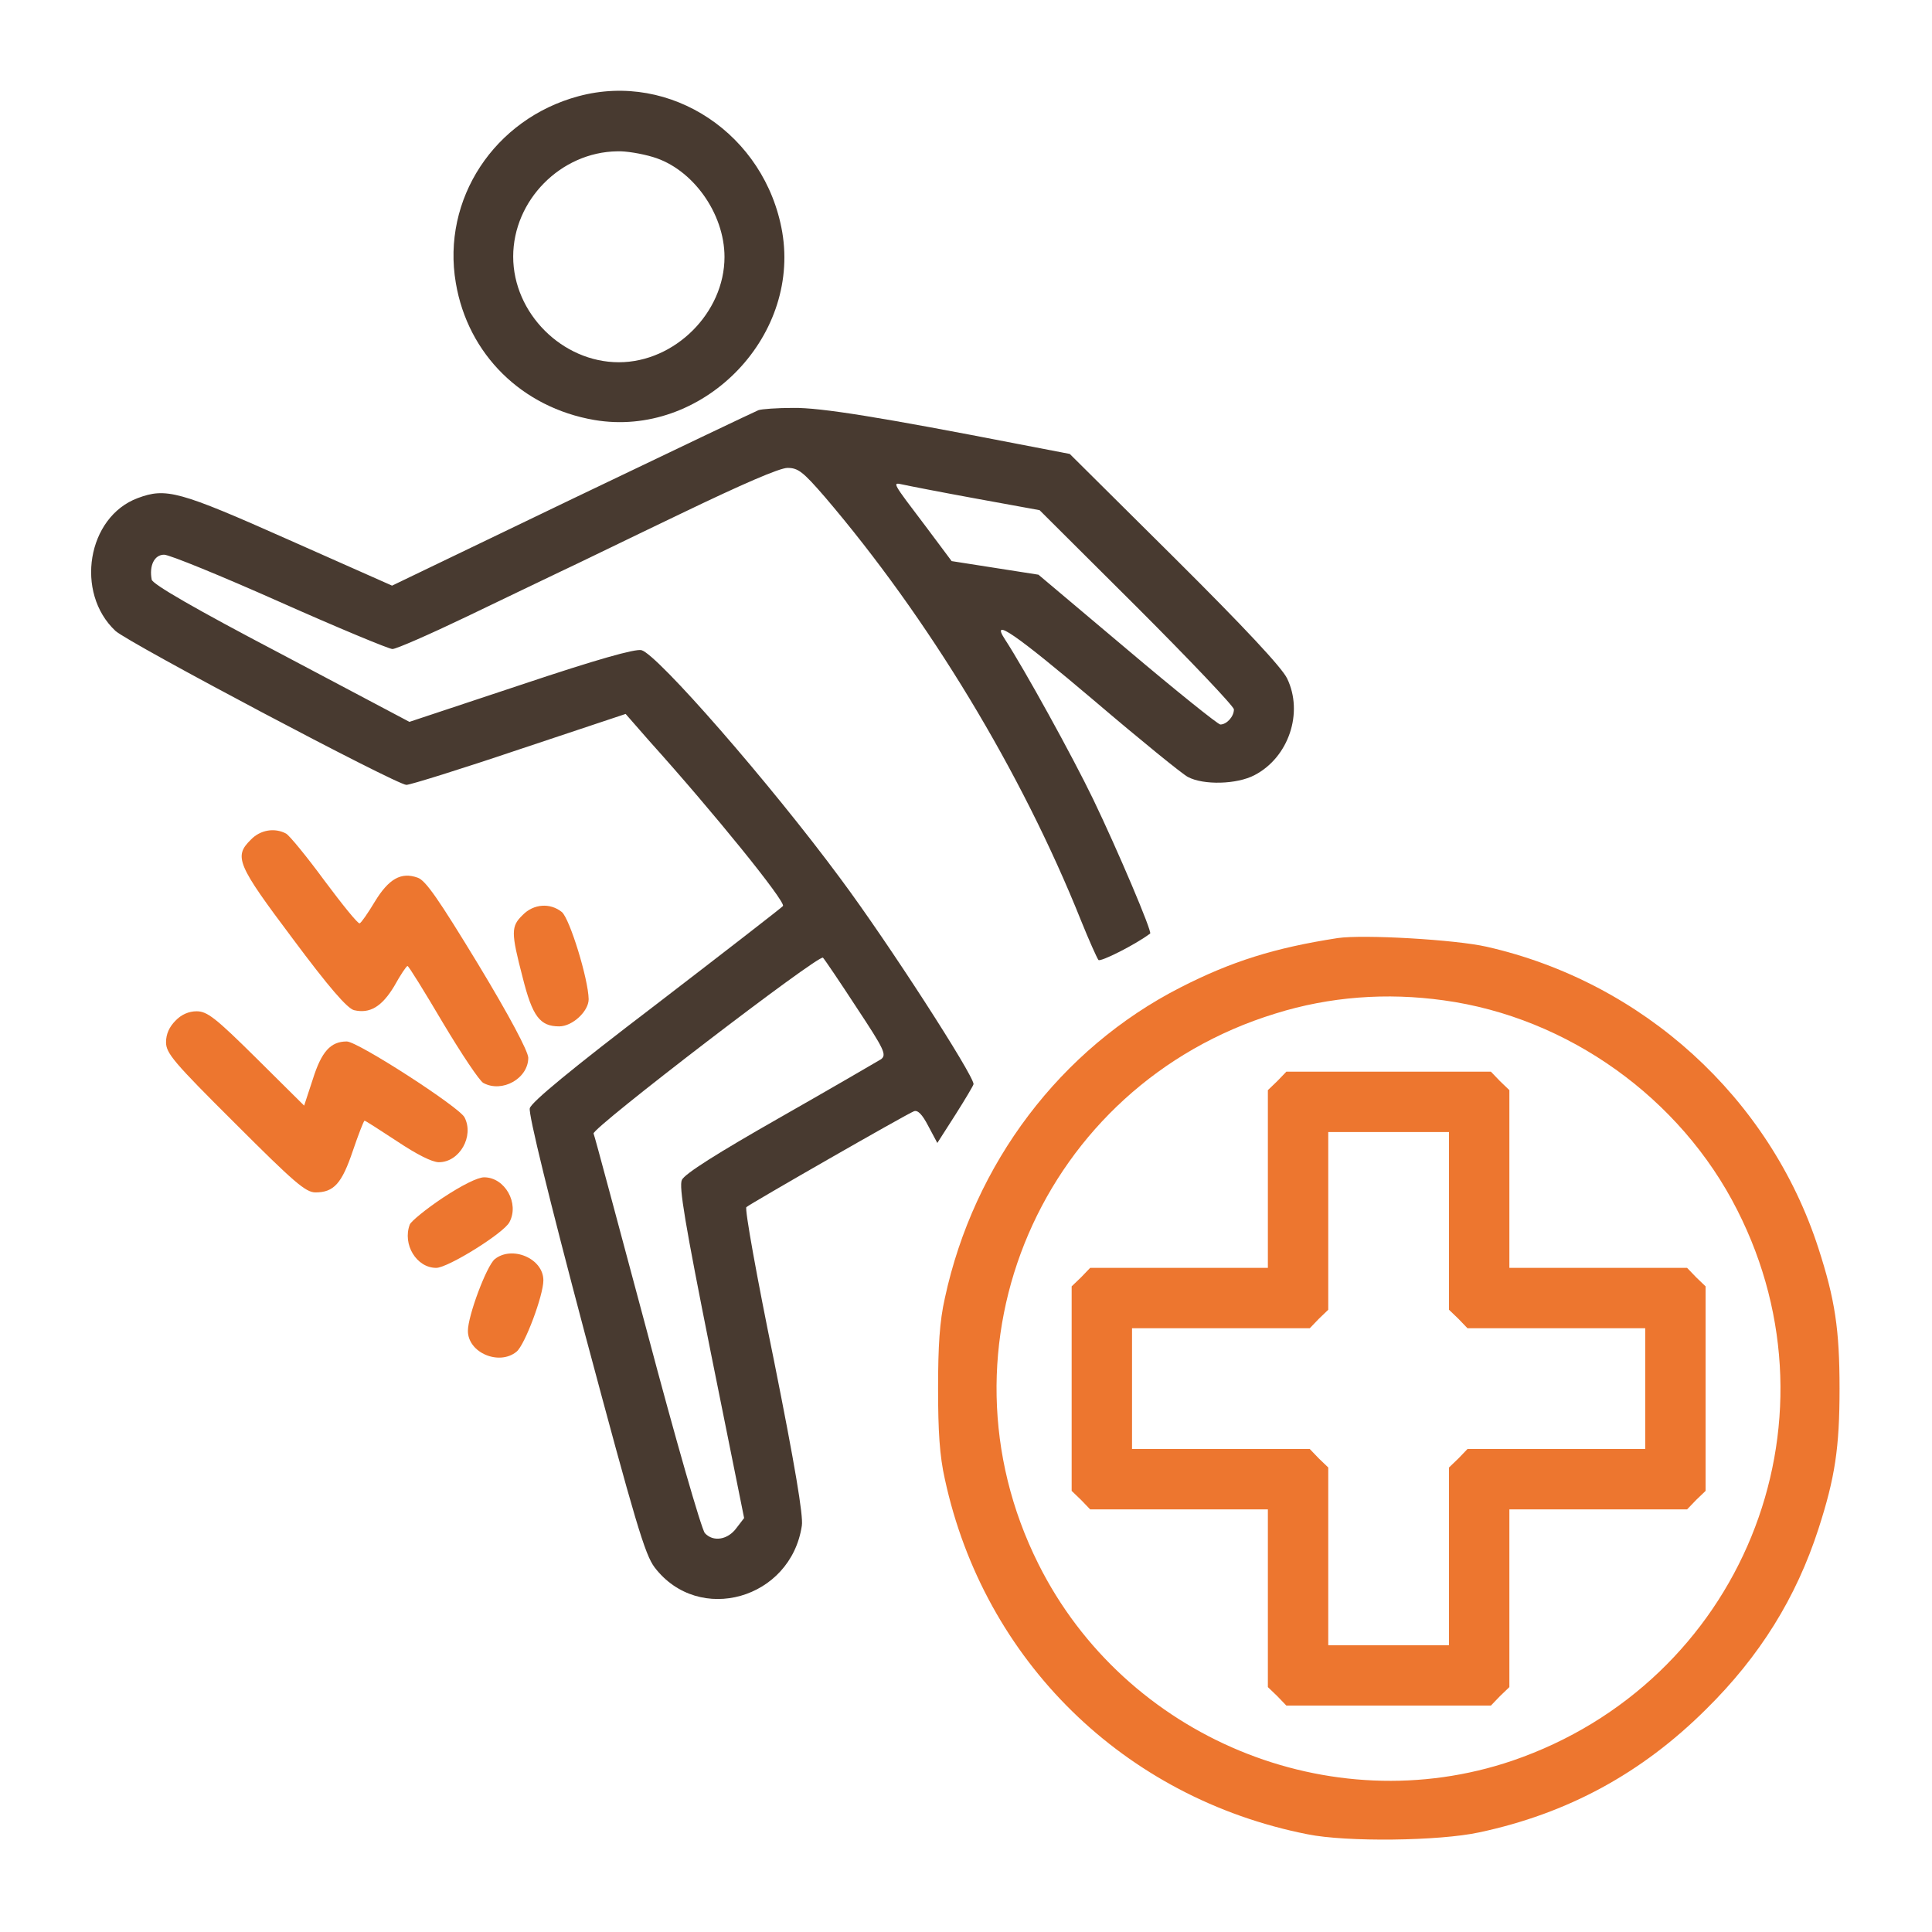
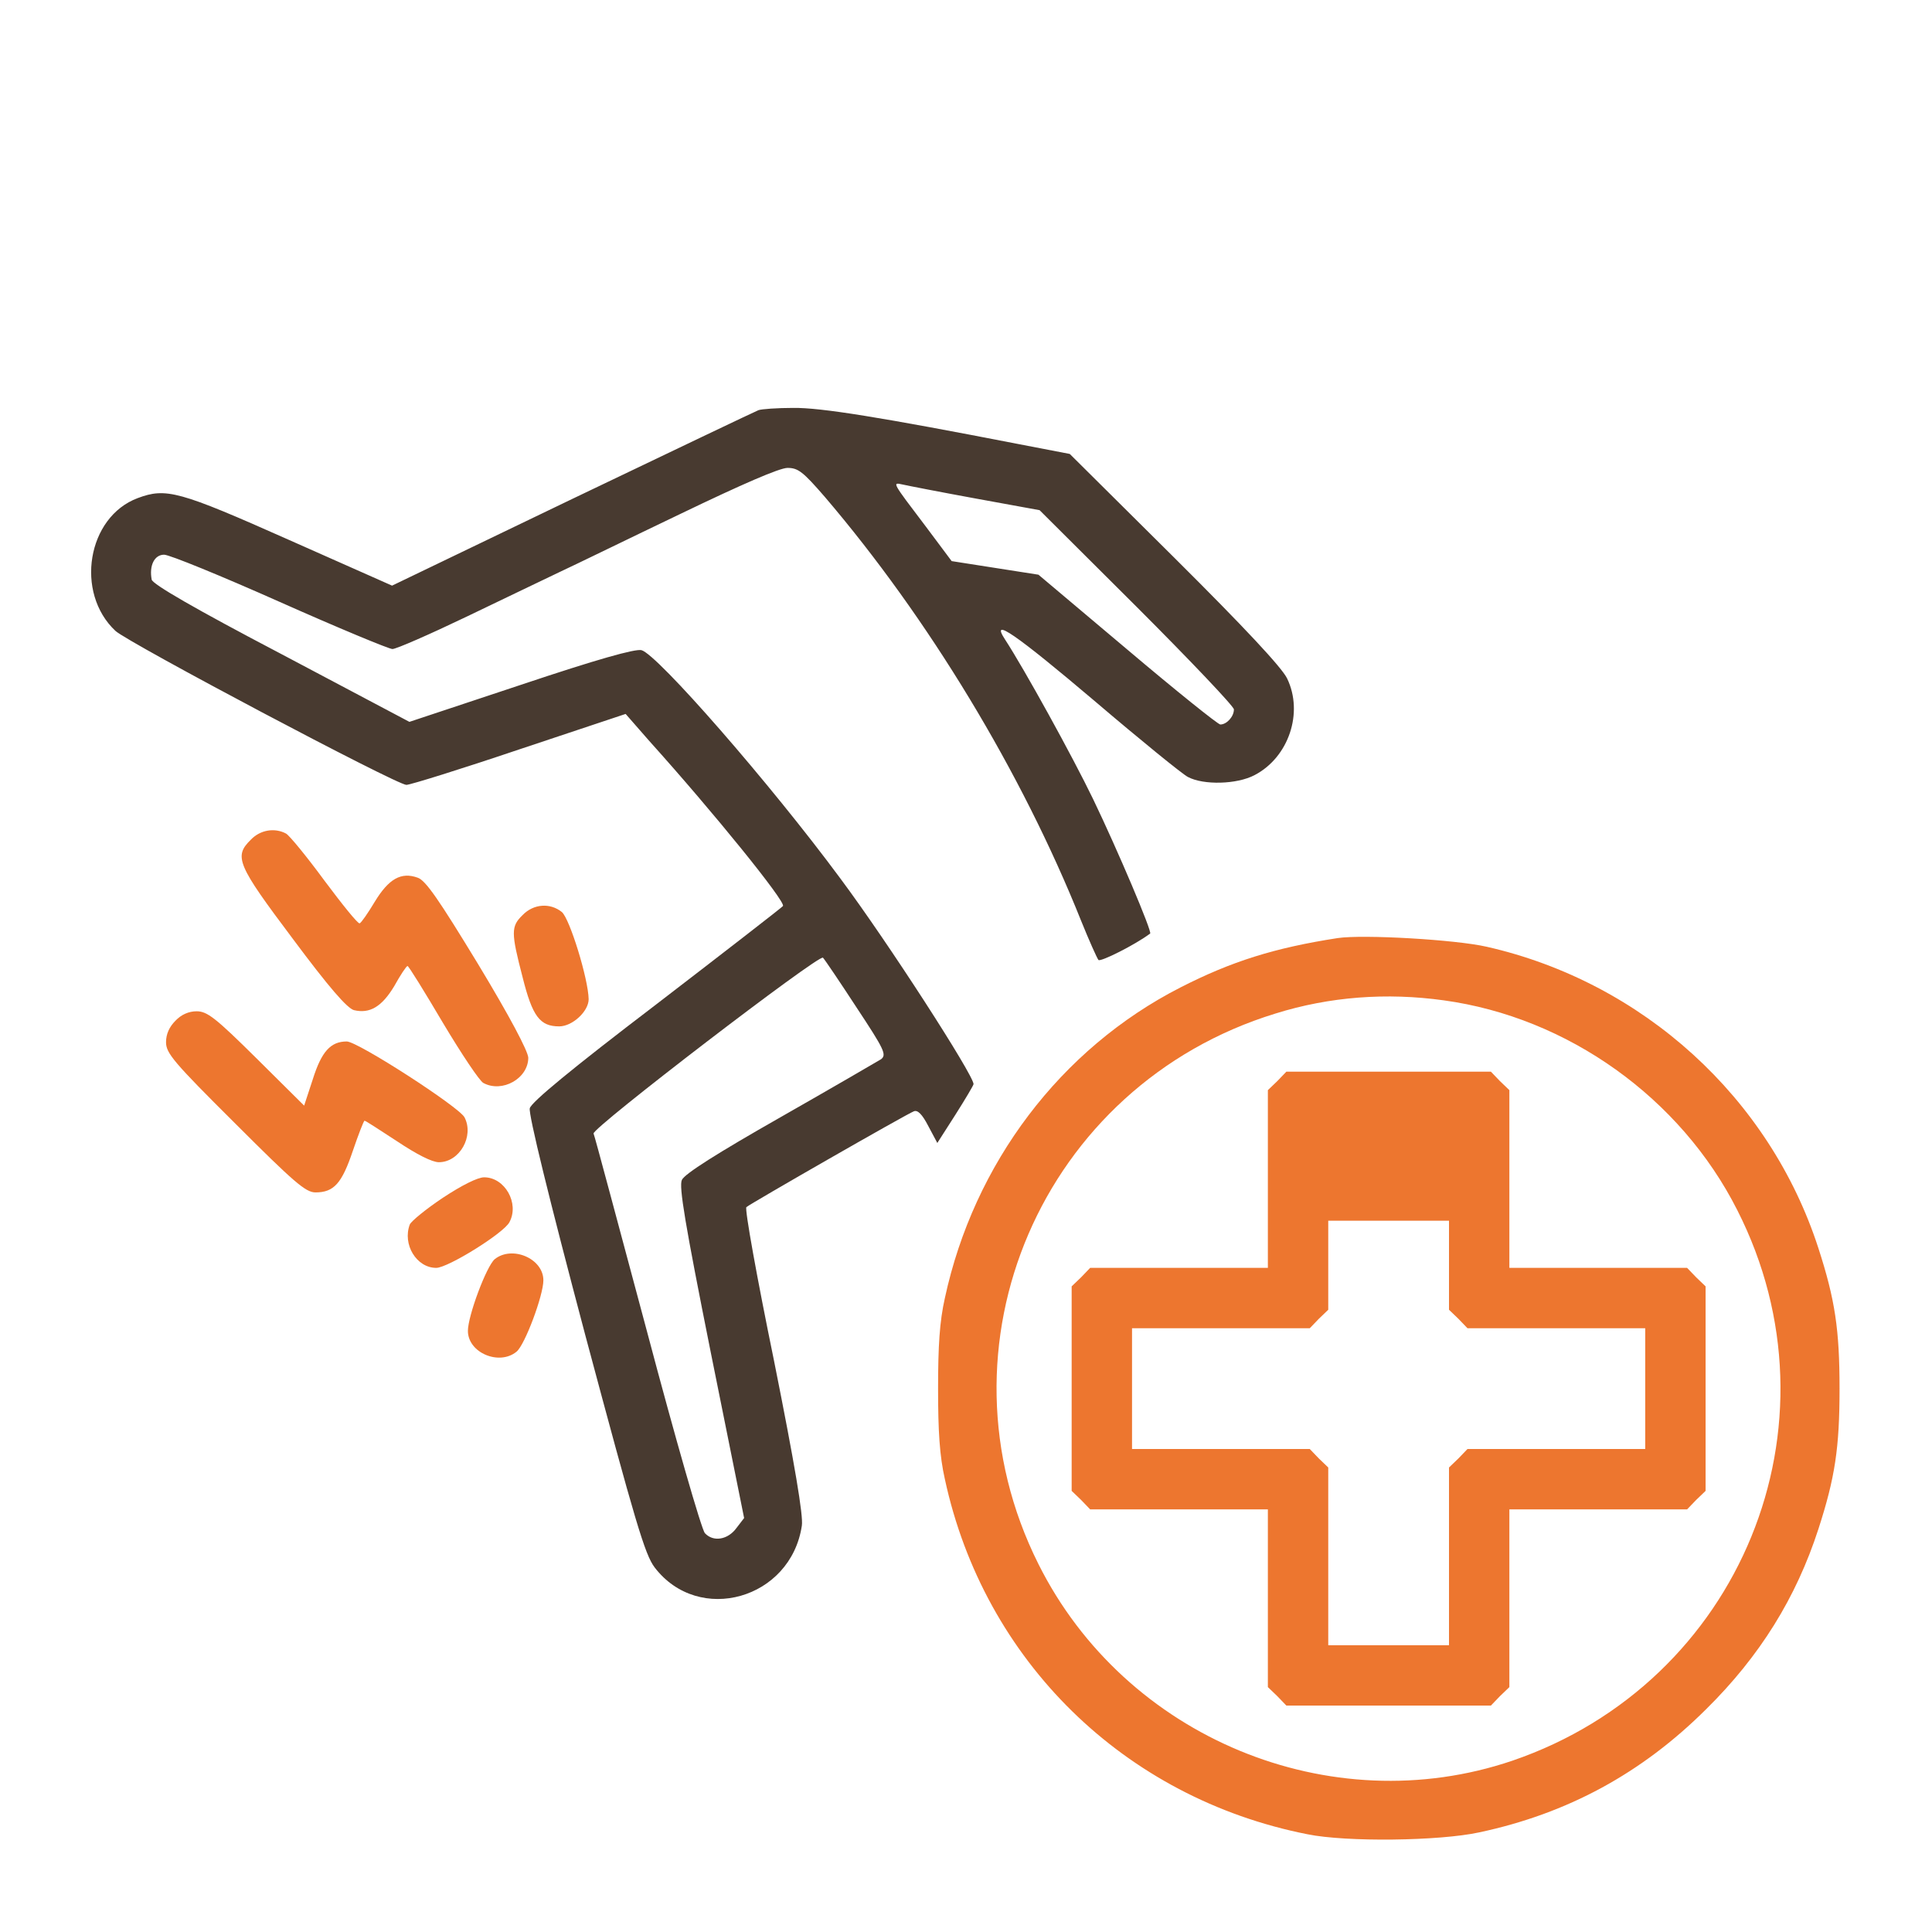
<svg xmlns="http://www.w3.org/2000/svg" version="1.1" id="Capa_1" x="0px" y="0px" viewBox="0 0 512 512" style="enable-background:new 0 0 512 512;" xml:space="preserve">
  <style type="text/css">
	.st0{fill:#483A30;}
	.st1{fill:#ED762F;}
</style>
  <g transform="translate(0,512) scale(0.1,-0.1)">
-     <path class="st0" d="M1533,4865c-223-60-363-273-325-495c32-189,175-330,367-363c283-48,546,215,498,498   C2028,4764,1778,4931,1533,4865z M1730,4704c105-31,190-149,190-265c0-148-132-279-280-279c-150,0-280,130-280,280   c0,149,126,277,276,279C1658,4720,1700,4713,1730,4704z" />
    <path class="st0" d="M2010,4033c-8-3-230-109-493-235l-478-230l-275,122c-290,129-324,138-399,110c-134-50-167-251-59-352   c35-32,745-408,771-408c10,0,145,42,299,94l282,94l63-72c171-190,361-425,354-437c-3-4-154-121-335-260c-227-173-332-260-336-276   c-4-15,51-239,147-601c133-497,158-582,184-616c117-153,361-84,390,111c4,26-18,158-74,438c-45,219-78,402-73,406   c10,9,425,247,444,254c10,4,22-8,38-39l24-45l48,75c26,41,48,78,48,81c0,24-227,376-353,545c-187,253-485,594-527,605   c-17,4-117-24-320-92l-295-98l-340,180c-229,120-341,185-343,197c-7,37,7,66,33,66c14,0,151-56,306-125s290-125,299-125   c10,0,99,39,197,86s210,101,248,119c39,18,182,88,320,154c162,78,261,121,282,121c28,0,41-10,99-77c274-321,521-728,679-1123   c21-52,42-99,46-104c5-6,97,40,137,70c6,4-86,221-151,356c-55,114-183,346-234,424c-39,60,28,14,237-163c122-104,234-195,248-202   c41-22,130-20,177,5c90,47,130,165,86,256c-14,29-112,134-298,319l-278,276l-135,26c-365,71-525,97-598,96   C2060,4039,2018,4036,2010,4033z M2585,3799l170-31l258-257c141-141,257-263,257-271c0-19-19-40-36-40c-6,0-117,89-247,199   l-235,198l-115,18l-115,18l-68,91c-91,120-90,118-62,112C2405,3833,2492,3816,2585,3799z M2270,2450c74-112,80-125,65-137   c-10-6-130-76-267-154c-167-95-254-150-261-166c-8-18,8-114,77-459l88-437l-20-26c-23-32-62-38-84-14c-9,10-78,250-153,533   c-76,283-139,520-142,526c-5,14,599,477,608,466C2185,2578,2225,2519,2270,2450z" />
    <path class="st1" d="M665,2895c-46-45-37-66,111-263c96-129,144-184,162-189c42-10,74,9,107,64c16,29,32,53,35,53s45-68,94-151   c49-82,97-154,107-159c50-27,119,12,119,67c-1,18-49,109-133,248c-104,171-139,222-160,229c-44,16-77-3-114-64c-18-30-36-56-40-57   c-5-1-46,50-93,113c-47,64-93,120-102,125C728,2927,690,2921,665,2895z" />
    <path class="st1" d="M1385,2695c-31-30-31-46,0-165c26-104,46-130,97-130c35,0,78,40,78,72c-1,54-50,213-71,231   C1458,2728,1414,2725,1385,2695z" />
    <path class="st1" d="M3545,2634c-168-26-282-62-417-131c-317-162-547-466-624-823c-14-62-18-127-18-240s4-178,18-240   c104-481,475-845,961-941c103-21,349-18,455,5c235,50,431,157,601,326c143,141,239,296,298,478c44,136,56,215,56,372   s-12,236-56,372c-129,399-465,705-879,799C3857,2630,3613,2644,3545,2634z M3826,2469c329-45,628-259,778-556   c289-569,9-1252-596-1459c-483-164-1026,61-1256,521c-289,577,9,1269,628,1459C3524,2479,3675,2490,3826,2469z" />
-     <path class="st1" d="M3385,2255l-25-24v-236v-235h-235h-236l-24-25l-25-24v-271v-271l25-24l24-25h236h235V885V649l25-24l24-25h271   h271l24,25l25,24v236v235h235h236l24,25l25,24v271v271l-25,24l-24,25h-236h-235v235v236l-25,24l-24,25h-271h-271L3385,2255z    M3840,1885v-236l25-24l24-25h236h235v-160v-160h-235h-236l-24-25l-25-24V995V760h-160h-160v235v236l-25,24l-24,25h-236h-235v160   v160h235h236l24,25l25,24v236v235h160h160V1885z" />
+     <path class="st1" d="M3385,2255l-25-24v-236v-235h-235h-236l-24-25l-25-24v-271v-271l25-24l24-25h236h235V885V649l25-24l24-25h271   h271l24,25l25,24v236v235h235h236l24,25l25,24v271v271l-25,24l-24,25h-236h-235v235v236l-25,24l-24,25h-271h-271L3385,2255z    M3840,1885v-236l25-24l24-25h236h235v-160v-160h-235h-236l-24-25l-25-24V995V760h-160h-160v235v236l-25,24l-24,25h-236h-235v160   v160h235h236l24,25l25,24v236h160h160V1885z" />
    <path class="st1" d="M465,2415c-16-16-25-35-25-57c0-29,20-53,183-215c156-156,187-183,213-183c49,0,70,24,99,110   c15,44,29,80,31,80c3,0,41-25,87-55c51-34,92-55,110-55c55,0,94,69,68,119c-15,28-283,201-312,201c-43,0-67-27-90-100l-23-70   l-126,125c-109,108-131,125-159,125C500,2440,480,2431,465,2415z" />
    <path class="st1" d="M1174,1946c-45-30-84-62-88-71c-20-53,18-115,70-115c31,0,179,92,194,121c27,50-12,119-67,119   C1266,2000,1224,1979,1174,1946z" />
    <path class="st1" d="M1311,1783c-22-19-71-150-71-190c0-58,83-93,129-55c22,18,71,149,71,189C1440,1785,1357,1820,1311,1783z" />
  </g>
</svg>